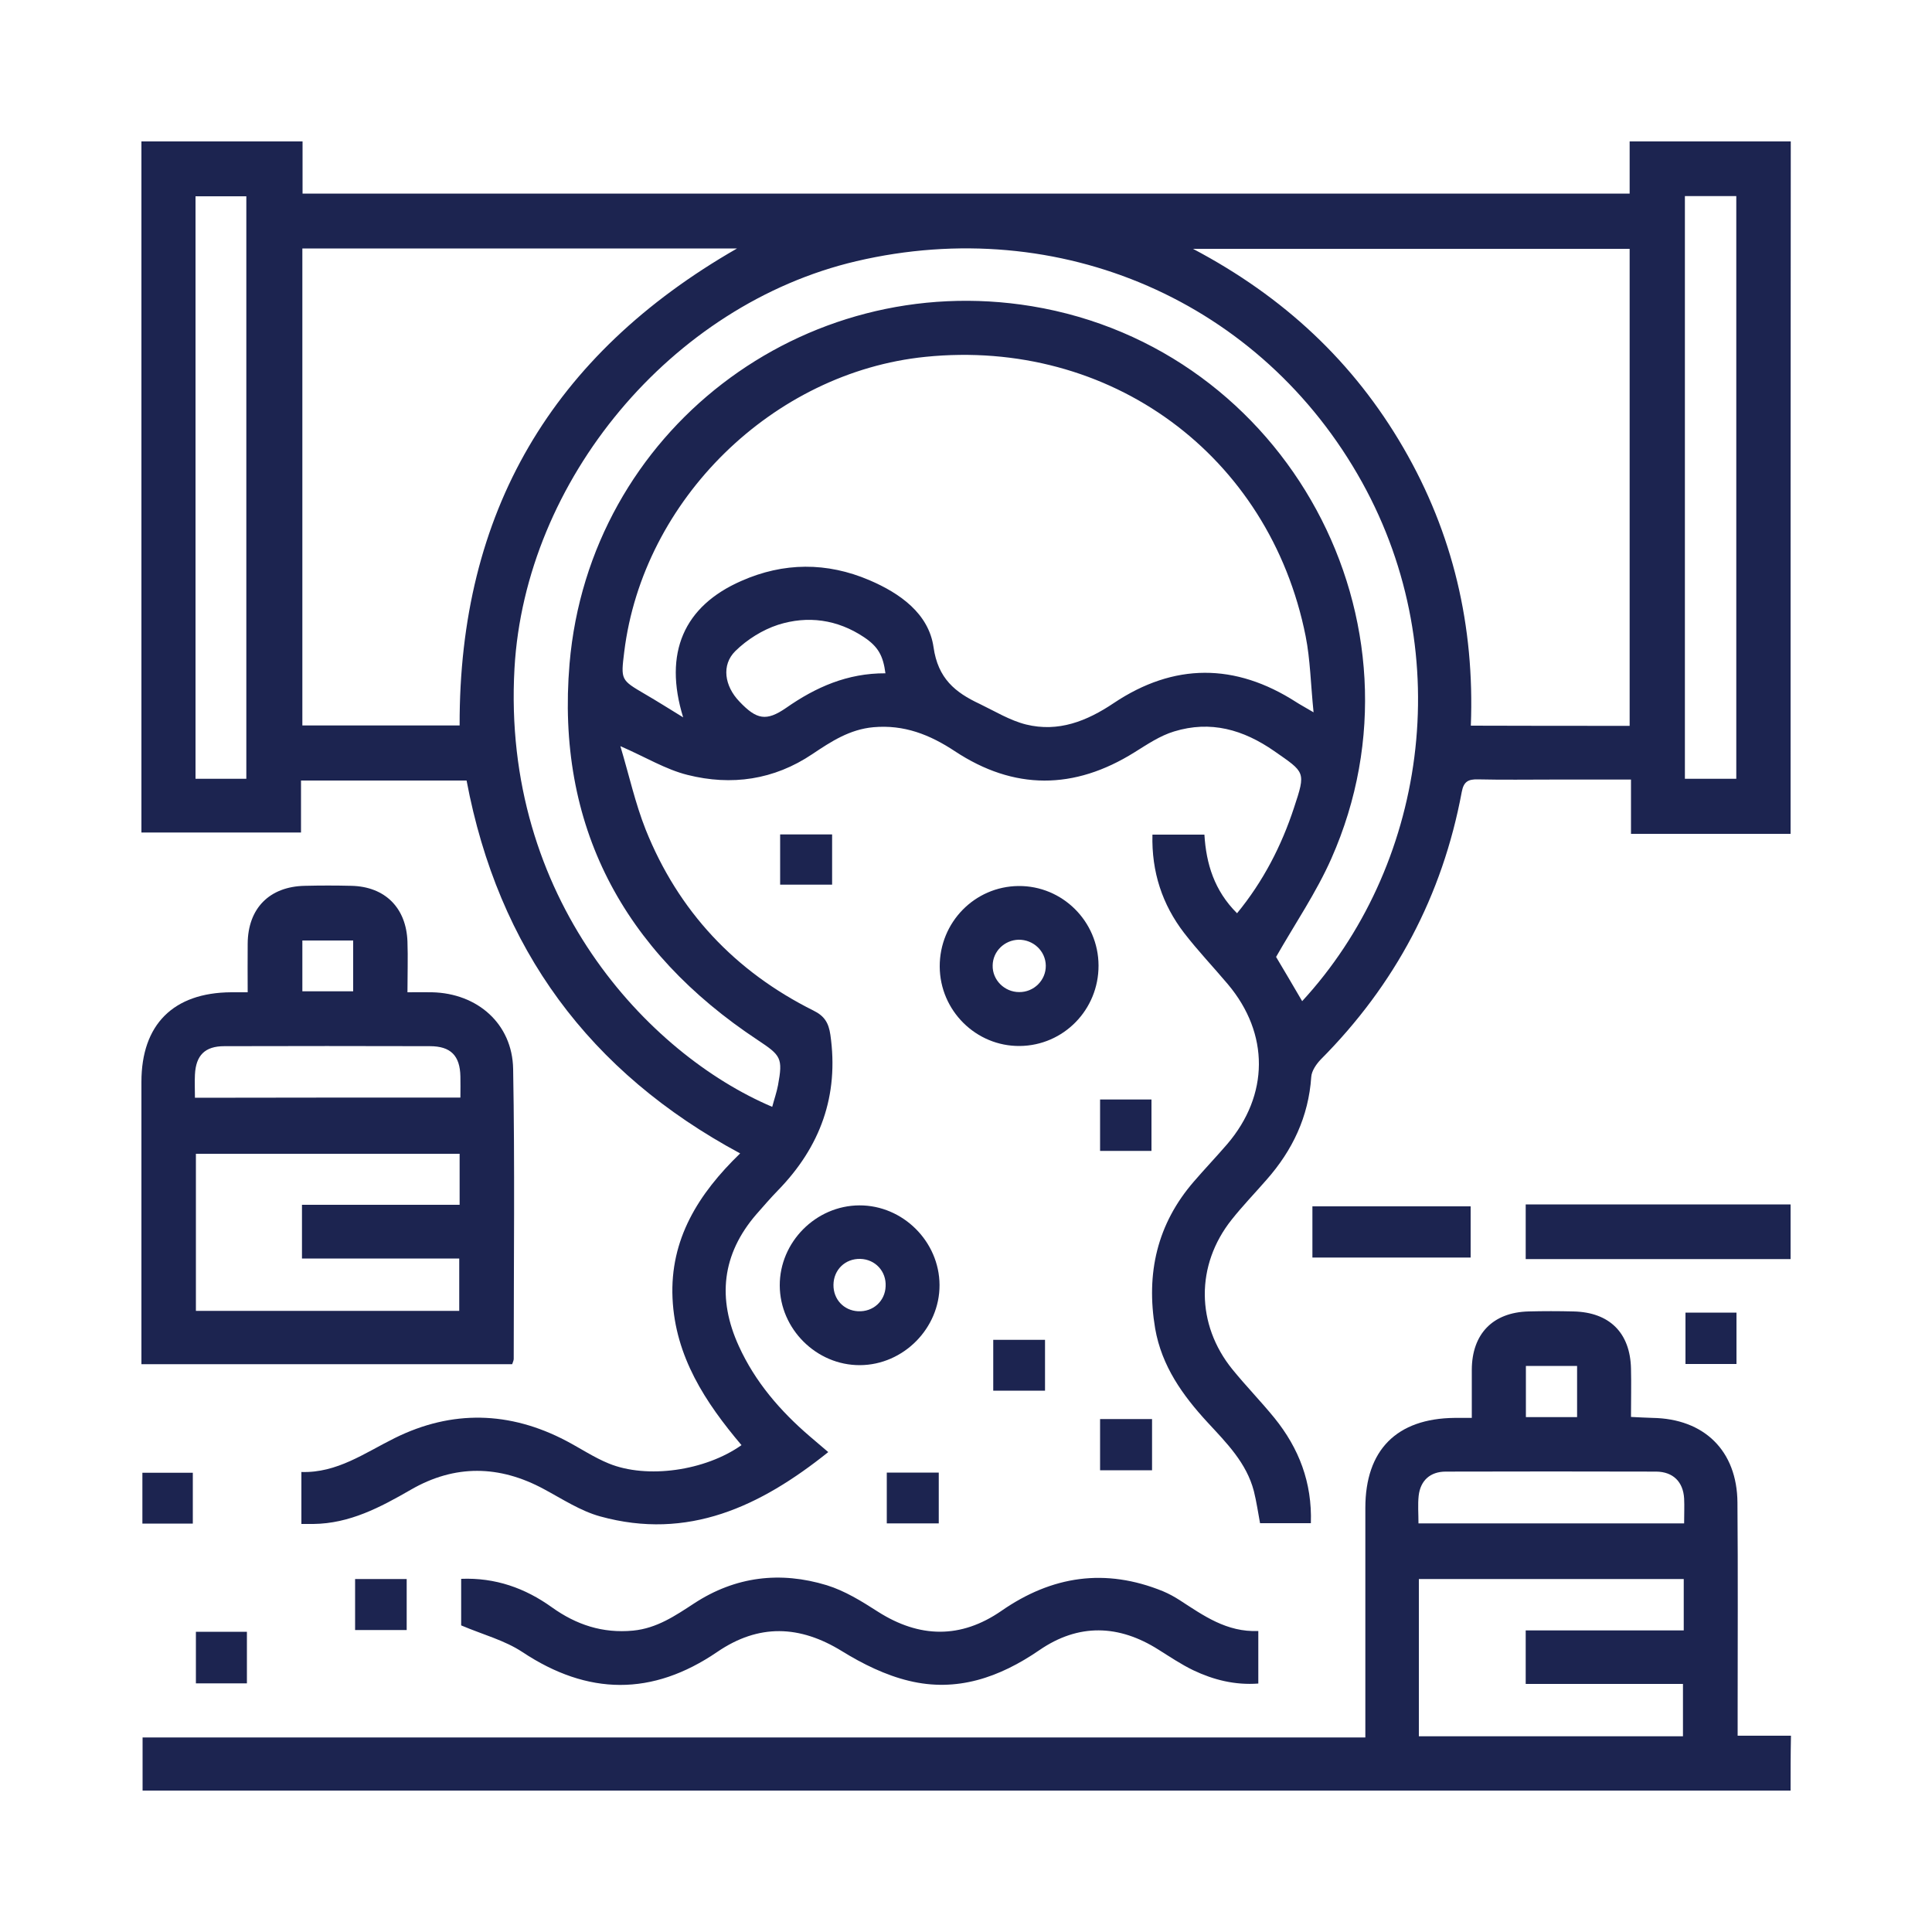
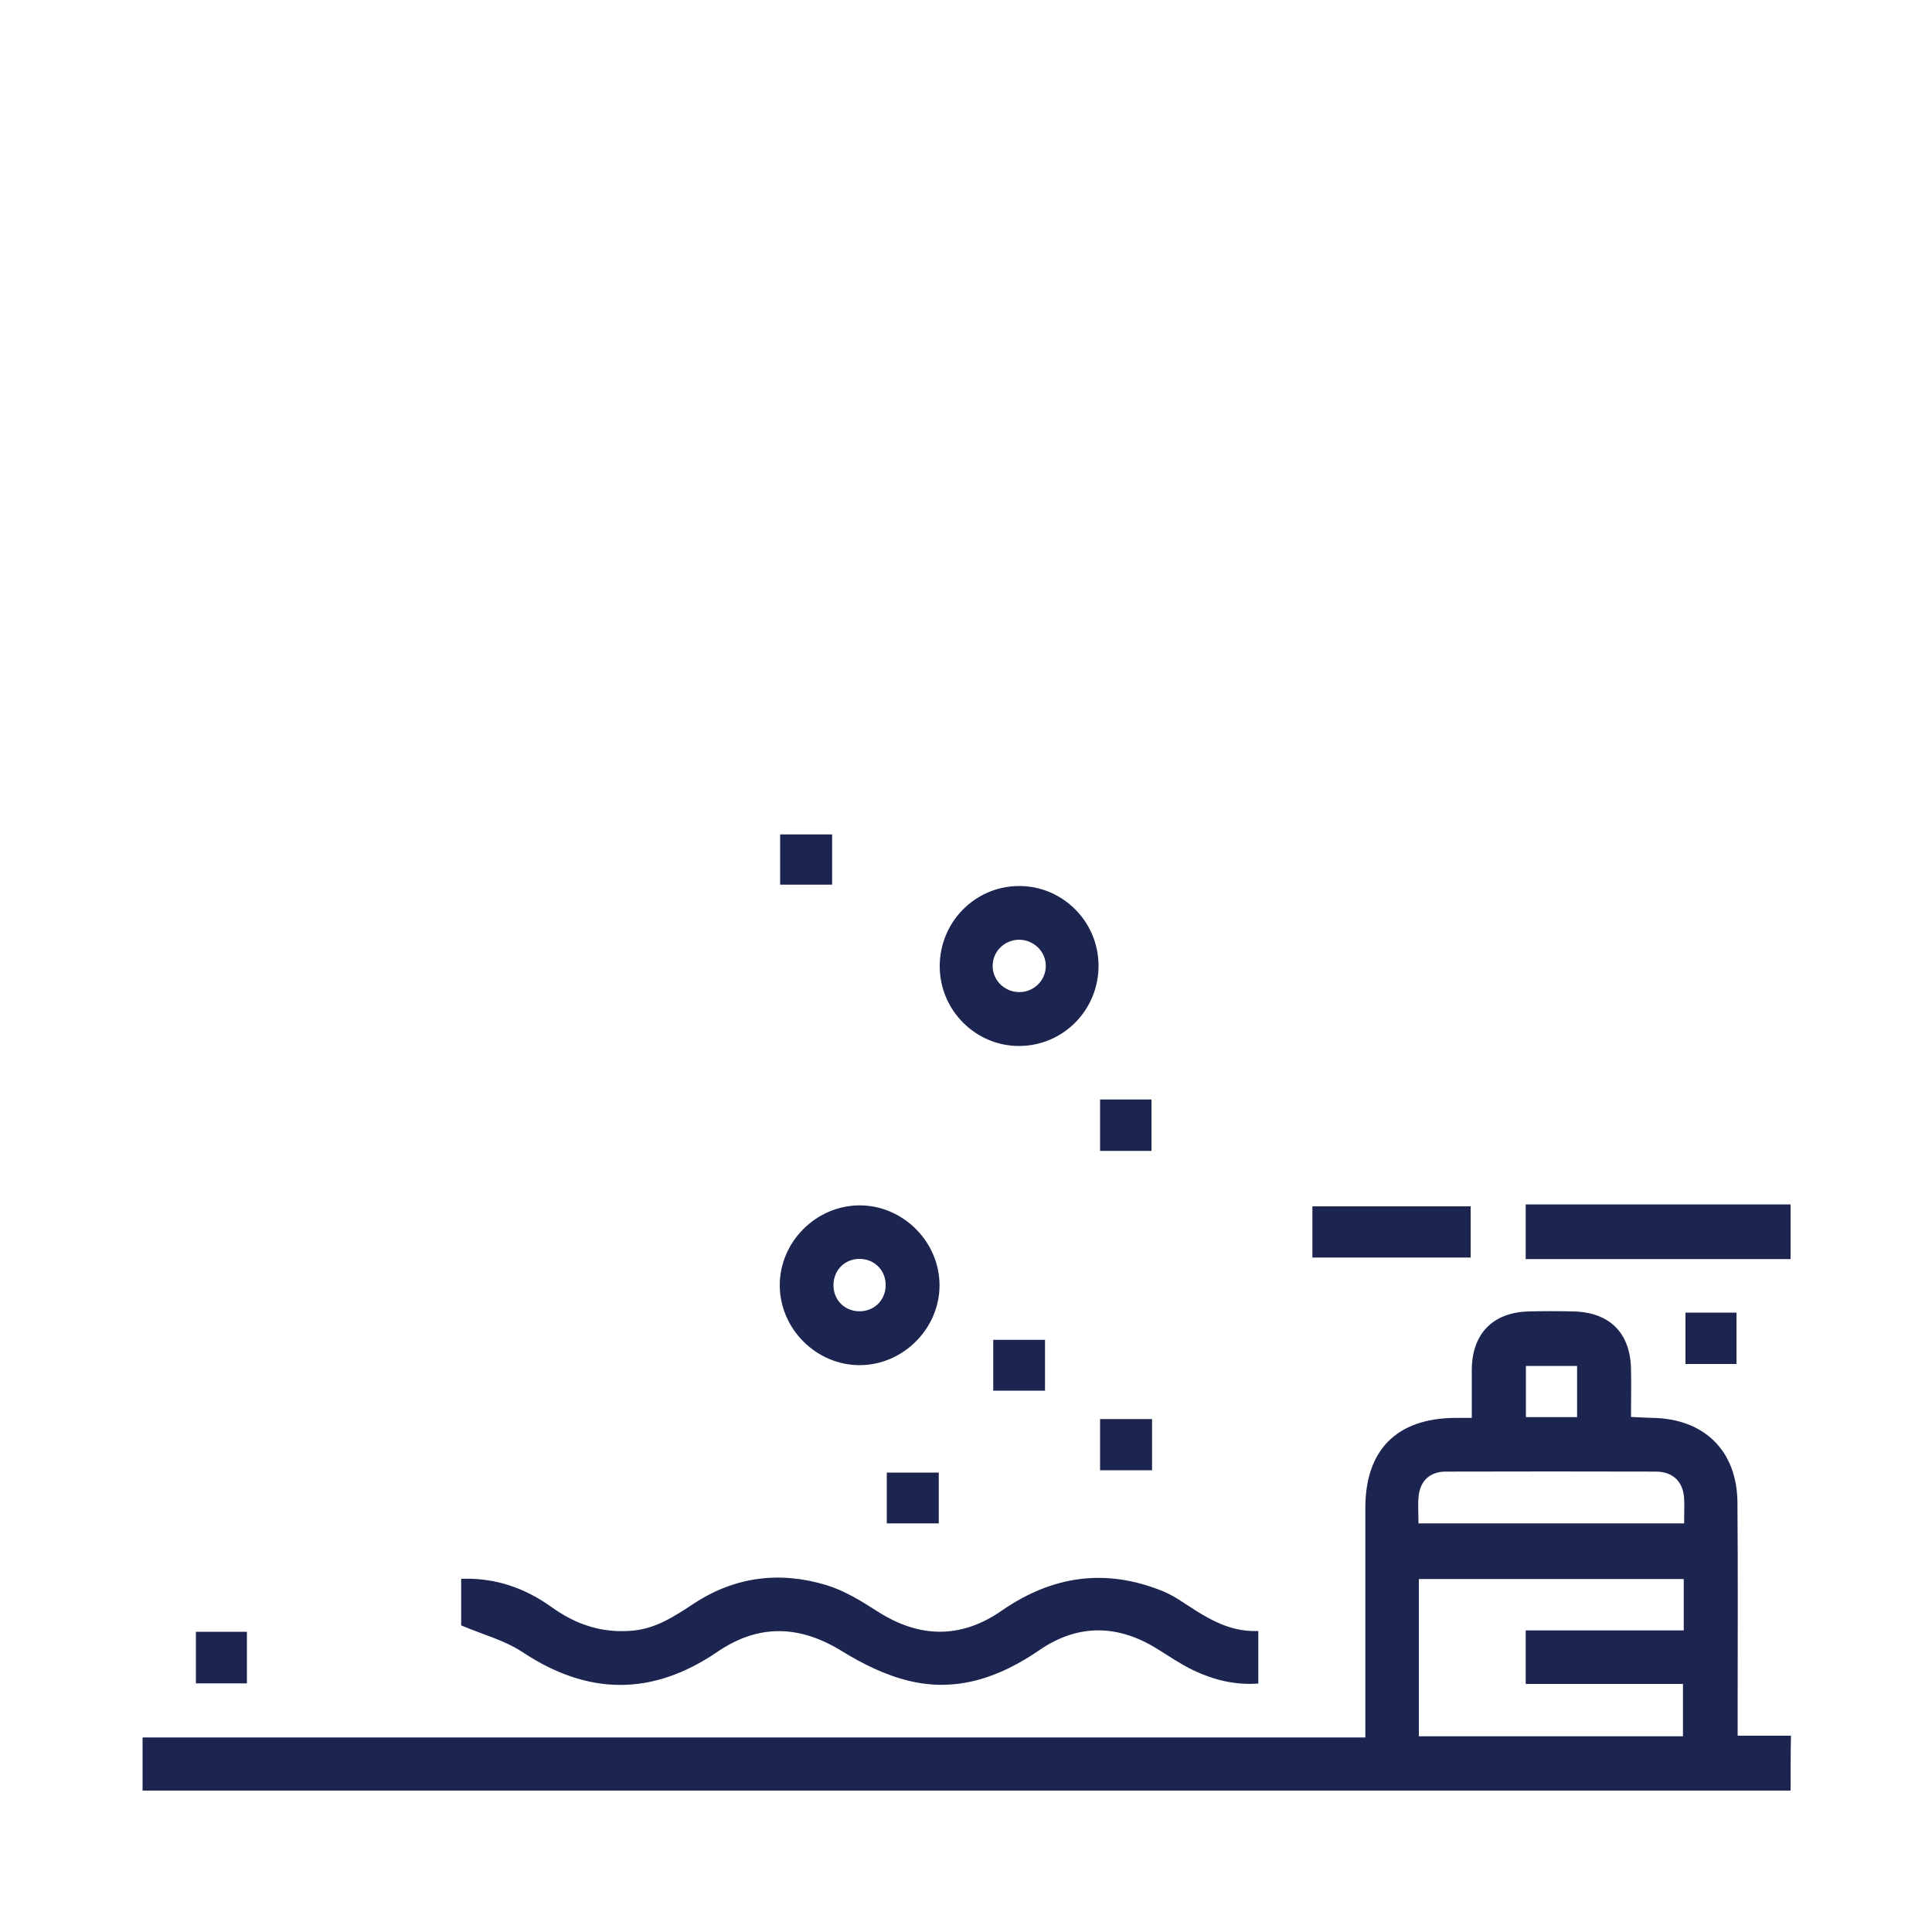
<svg xmlns="http://www.w3.org/2000/svg" version="1.1" id="Layer_1" x="0px" y="0px" viewBox="0 0 1000 1000" style="enable-background:new 0 0 1000 1000;" xml:space="preserve">
  <style type="text/css">
	.st0{fill:#1C2450;}
</style>
  <g>
-     <path class="st0" d="M926.8,431.6c-27.2,0-54.3,0-82.6,0c0-9.8,0-18.5,0-28.1c-14.1,0-27.1,0-40.1,0c-13.1,0-26.1,0.2-39.2-0.1   c-4.9-0.1-7.3,1.1-8.3,6.5c-10,53.7-34.5,99.8-73,138.5c-2.3,2.4-4.7,5.9-4.9,9c-1.4,20.6-9.7,38-23.1,53.2   c-6,6.9-12.4,13.5-18.1,20.7c-18.7,23.5-18.5,54.2,0.4,77.5c7,8.6,14.8,16.6,21.8,25.2c12.6,15.6,19.5,33.3,18.8,54.4   c-8.8,0-17.2,0-26.3,0c-1-5.3-1.8-11-3.2-16.6c-3.8-14.6-14.1-24.9-23.9-35.5c-13-14.1-23.8-29.2-27.2-48.7   c-4.8-28.5,1-54.1,20.1-76.1c5.6-6.5,11.6-12.8,17.2-19.3c21.7-25.4,21.9-57.1,0.4-82.7c-7.5-8.9-15.6-17.4-22.7-26.6   c-11.3-14.7-16.9-31.6-16.4-50.9c8.9,0,17.4,0,26.9,0c0.9,15,5.1,29,16.9,40.7c13.6-16.6,23-34.9,29.5-54.7   c6.2-18.7,5.7-18.1-10.2-29.2c-16.1-11.2-33-16-51.9-10.2c-7.3,2.2-13.9,6.7-20.5,10.8c-31.2,19.5-62.3,19.7-93-0.6   c-13-8.6-26.3-13.8-42.1-12.4c-12.3,1.1-21.9,7.4-31.6,13.9c-19.9,13.4-41.9,16.5-64.6,10.8c-11.3-2.8-21.7-9.2-34.8-14.9   c4.5,15,7.7,29.6,13.1,43.2c16.9,42.2,46.2,73.4,86.9,93.7c5.7,2.8,7.8,6.4,8.7,12.5c4.5,31.5-5.2,58-27.1,80.5   c-3.9,4-7.5,8.2-11.2,12.4c-17.9,20.7-20.3,43.7-9.1,68.2c8.4,18.5,21.4,33.6,36.8,46.8c2.9,2.5,5.8,4.9,9.5,8.1   c-35.2,28.2-72.6,45.8-118,33.3c-10.2-2.8-19.6-9-29.1-14.1c-23.1-12.5-46.2-12.9-69,0.3c-15.8,9.1-31.6,17.5-50.4,17.7   c-1.9,0-3.8,0-6.2,0c0-9.1,0-17.5,0-26.9c18.5,0.6,32.8-9.9,48.4-17.6c29.5-14.6,59.4-13.9,88.7,1.5c7.4,3.9,14.4,8.6,22,11.7   c19.8,8.1,49.9,3.8,68.7-9.5c-18.7-22.1-34.3-45.8-35.7-76c-1.4-30.6,13.4-54.1,35-75C305,555,257.9,491,241.5,404   c-28.3,0-56.4,0-85.7,0c0,9.2,0,17.9,0,26.9c-27.9,0-54.8,0-82.6,0c0-119.5,0-238.6,0-357.7c27.8,0,55.6,0,83.4,0c0,9,0,17.9,0,27   c229.4,0,458.1,0,686.9,0c0-9.4,0-18.2,0-27c27.7,0,55.5,0,83.4,0C926.8,192.7,926.8,312.2,926.8,431.6z M679.9,368.7   c-1.5-14.7-1.7-27.3-4.1-39.4C657.1,235.5,574.5,175,479,184.7c-78.9,8-146.2,73.9-155.9,152.7c-1.8,14.6-1.8,14.5,10.8,21.9   c6.2,3.6,12.2,7.4,19.7,12c-10.3-33.4,0.4-57.6,30.1-70.6c21.9-9.7,44.3-9.8,66.3-0.4c15.9,6.8,30.7,17.3,33.2,34.7   c2.3,16.2,11.2,23.4,23.8,29.3c7.9,3.8,15.7,8.6,24.1,10.7c16.7,4.1,31.4-1.7,45.4-11.1c31.1-20.8,62.8-20.8,94.4-0.5   C672.9,364.7,675,365.8,679.9,368.7z M674,518.2c63.5-68.9,81-178.4,31-268.6C653.1,156,548.6,110.5,443.2,135.2   c-95.9,22.5-171.4,113.5-176.9,210.7c-6.7,118.8,68.9,199.6,133.4,227c1-3.8,2.3-7.5,3-11.2c2.6-14.1,1.5-15.4-10.4-23.3   c-69.9-46.2-104.6-111.2-97.5-194.9C305.1,223.3,415.6,139,534.1,158.5C666,180.3,743.2,322.3,689.1,444.4   c-7.8,17.6-18.8,33.7-28.6,50.9C664.5,502,669.1,509.8,674,518.2z M156.5,128.6c0,82.7,0,164.8,0,246.9c27.6,0,54.6,0,81.4,0   c-0.3-110.3,47.7-191.9,143.6-246.9C305.8,128.6,231.5,128.6,156.5,128.6z M843.5,375.7c0-82.8,0-164.8,0-246.9   c-75,0-149.4,0-226,0c47.2,24.9,83.2,58.7,108.9,103c25.7,44.3,36.9,92.3,34.9,143.8C789,375.7,815.8,375.7,843.5,375.7z    M127.5,403.1c0-101.1,0-201.4,0-301.5c-9.2,0-17.6,0-26.3,0c0,100.8,0,201,0,301.5C110.2,403.1,118.7,403.1,127.5,403.1z    M898.7,403.1c0-100.9,0-201.1,0-301.6c-9.2,0-17.8,0-26.6,0c0,100.8,0,201,0,301.6C881,403.1,889.5,403.1,898.7,403.1z    M458.3,348.5c-1.2-9.2-3.8-13.8-11.1-18.7c-13.8-9.2-29.1-11.3-44.5-6.4c-8,2.6-16,7.6-22.1,13.6c-7.3,7.2-5.6,18.1,2.1,26.1   c8.9,9.4,13.9,10.4,24.2,3.3C422.2,355.7,438.6,348.4,458.3,348.5z" />
    <path class="st0" d="M926.8,926.8c-284.2,0-568.3,0-853,0c0-9.2,0-17.9,0-27.5c210.7,0,421.2,0,632.9,0c0-3.8,0-6.7,0-9.6   c0-36.4,0-72.8,0-109.2c0-30,16.2-46.3,46.2-46.6c2.5,0,5,0,8.9,0c0-8.6,0-16.8,0-25c0.1-18.5,10.9-29.6,29.3-30.1   c7.8-0.2,15.6-0.2,23.3,0c18.7,0.4,29.4,11.1,29.8,29.6c0.2,8,0,16,0,25c4.1,0.2,7.6,0.4,11.1,0.5c26.8,0.4,43.8,17,44,43.8   c0.3,36.7,0.1,73.3,0.1,110c0,3.3,0,6.6,0,10.7c9.6,0,18.6,0,27.6,0C926.8,907.9,926.8,917.4,926.8,926.8z M871.5,817.3   c-46.1,0-91.5,0-137.1,0c0,27.3,0,54.1,0,81.4c45.8,0,91.2,0,136.7,0c0-9.2,0-17.9,0-27.1c-27.5,0-54.3,0-81.4,0   c0-9.3,0-17.9,0-27.7c27.6,0,54.6,0,81.8,0C871.5,834.4,871.5,826.2,871.5,817.3z M871.7,788.5c0-4.7,0.2-8.8,0-12.9   c-0.5-8.6-5.7-13.8-14.4-13.9c-36.3-0.1-72.7-0.1-109,0c-8,0-13.1,4.6-14,12.5c-0.5,4.6-0.1,9.2-0.1,14.3   C780.2,788.5,825.3,788.5,871.7,788.5z M816.3,707c-9.3,0-17.8,0-26.5,0c0,9.1,0,17.7,0,26.5c9.2,0,17.6,0,26.5,0   C816.3,724.5,816.3,716.1,816.3,707z" />
    <path class="st0" d="M926.8,651.7c-45.5,0-90.9,0-137.1,0c0-9.3,0-18,0-28.3c45.8,0,91.5,0,137.1,0   C926.8,632.8,926.8,642.3,926.8,651.7z" />
-     <path class="st0" d="M265.1,706.1c-63.5,0-127,0-191.9,0c0-2.8,0-5.7,0-8.6c0-45.8,0-91.7,0-137.5c0-29.7,16.5-46.2,46.4-46.4   c2.5,0,5,0,8.6,0c0-8.6-0.1-16.9,0-25.1c0.1-18.3,11.2-29.6,29.5-30c8.1-0.2,16.1-0.2,24.2,0c17.4,0.4,28.4,11.4,29,28.9   c0.3,8.3,0,16.6,0,26.2c4.6,0,8.7-0.1,12.7,0c23.5,0.5,41.6,16.3,42,39.7c0.9,50,0.3,100,0.3,150   C265.9,704.2,265.5,704.9,265.1,706.1z M156.3,623.6c27.9,0,54.6,0,81.6,0c0-9.4,0-17.8,0-26.4c-45.8,0-91.2,0-136.5,0   c0,27.4,0,54.2,0,81.3c45.8,0,90.9,0,136.3,0c0-9.1,0-17.7,0-27.1c-27.5,0-54.3,0-81.4,0C156.3,642,156.3,633.5,156.3,623.6z    M238.3,568.1c0-4.2,0.1-7.6,0-10.9c-0.2-10.8-5-15.7-15.8-15.7c-35.5-0.1-71-0.1-106.4,0c-10,0-14.7,4.7-15.2,14.7   c-0.2,3.8,0,7.6,0,12C146.9,568.1,192.2,568.1,238.3,568.1z M156.5,486.8c0,9.3,0,17.8,0,26.3c9.1,0,17.6,0,26.3,0   c0-9,0-17.4,0-26.3C174,486.8,165.5,486.8,156.5,486.8z" />
    <path class="st0" d="M651.3,844.2c0,9.7,0,18,0,27.2c-12.1,0.9-23.2-1.9-33.7-6.9c-6.2-3-12-6.9-17.9-10.6   c-20.6-13.1-41.5-13.7-61.7,0.2c-20.7,14.2-42.8,21.9-67.5,15.9c-12.1-2.9-23.9-8.7-34.6-15.3c-22-13.6-43.2-14.3-64.6,0.3   c-33.7,23-67,22.6-100.9,0.1c-9.2-6.1-20.4-9-31.7-13.8c0-6.5,0-15,0-24.1c17.7-0.7,33.1,4.8,46.9,14.7   c12.7,9.1,26.3,13.6,42.1,12.1c12.3-1.2,21.8-7.7,31.6-14.1c21.4-14,44.6-16.7,68.6-9.4c9.4,2.9,18.1,8.3,26.5,13.7   c21.5,13.7,42.9,14.1,63.9-0.4c26.2-18.2,53.8-22.3,83.6-10.2c3.1,1.3,6,2.9,8.8,4.7C622.9,836.2,634.9,844.9,651.3,844.2z" />
    <path class="st0" d="M445.1,706.6c-22.5,0.1-41.4-18.7-41.5-41.2c-0.1-22.5,18.7-41.4,41.2-41.5c22.5-0.1,41.4,18.7,41.5,41.2   C486.4,687.5,467.6,706.5,445.1,706.6z M445.3,651.6c-7.8-0.2-13.8,5.6-13.9,13.4c-0.1,7.5,5.3,13.3,12.7,13.7   c7.8,0.4,14-5.2,14.3-12.9C458.8,658,453,651.8,445.3,651.6z" />
    <path class="st0" d="M568.6,499.7c0.1,22.9-18.1,41.5-40.8,41.7c-22.6,0.2-41.3-18.3-41.4-41.1c-0.1-22.9,18.1-41.5,40.8-41.7   C549.9,458.4,568.5,476.9,568.6,499.7z M541.3,499.8c-0.1-7.5-6.4-13.5-14.1-13.4c-7.3,0.2-13.3,6-13.4,13.3   c-0.2,7.5,6.1,13.8,13.7,13.8C535.1,513.6,541.4,507.4,541.3,499.8z" />
    <path class="st0" d="M679.3,650.9c0-9,0-17.4,0-26.5c27.4,0,54.4,0,81.9,0c0,8.8,0,17.3,0,26.5   C734.2,650.9,707.2,650.9,679.3,650.9z" />
    <path class="st0" d="M569.4,569.1c9.1,0,17.6,0,26.6,0c0,8.9,0,17.4,0,26.6c-8.5,0-17.2,0-26.6,0   C569.4,587.3,569.4,578.6,569.4,569.1z" />
    <path class="st0" d="M596.3,734.5c0,9.3,0,17.5,0,26.5c-8.9,0-17.6,0-26.9,0c0-8.5,0-17.2,0-26.5   C578.2,734.5,586.8,734.5,596.3,734.5z" />
    <path class="st0" d="M403.8,457.9c0-8.9,0-17.2,0-26c9,0,17.7,0,26.9,0c0,8.5,0,16.9,0,26C422,457.9,413.3,457.9,403.8,457.9z" />
    <path class="st0" d="M898.8,679.4c0,9,0,17.5,0,26.6c-8.8,0-17.2,0-26.4,0c0-8.6,0-17.3,0-26.6   C880.7,679.4,889.2,679.4,898.8,679.4z" />
-     <path class="st0" d="M540.9,719.8c-9.2,0-17.7,0-26.8,0c0-8.8,0-17.2,0-26.3c8.9,0,17.5,0,26.8,0   C540.9,702.2,540.9,710.6,540.9,719.8z" />
-     <path class="st0" d="M99.8,788.6c-8.6,0-17.1,0-26.1,0c0-8.7,0-17.2,0-26.3c8.2,0,16.7,0,26.1,0C99.8,770.7,99.8,779.4,99.8,788.6z   " />
+     <path class="st0" d="M540.9,719.8c-9.2,0-17.7,0-26.8,0c0-8.8,0-17.2,0-26.3c8.9,0,17.5,0,26.8,0   C540.9,702.2,540.9,710.6,540.9,719.8" />
    <path class="st0" d="M485.9,788.5c-9.5,0-17.9,0-26.9,0c0-9,0-17.4,0-26.3c9,0,17.7,0,26.9,0C485.9,771,485.9,779.4,485.9,788.5z" />
-     <path class="st0" d="M210.5,843.7c-9.3,0-17.8,0-26.7,0c0-8.9,0-17.4,0-26.4c8.8,0,17.5,0,26.7,0   C210.5,825.8,210.5,834.3,210.5,843.7z" />
    <path class="st0" d="M127.8,844.6c0,9.4,0,17.9,0,26.7c-8.9,0-17.4,0-26.4,0c0-8.9,0-17.6,0-26.7   C110.3,844.6,118.8,844.6,127.8,844.6z" />
  </g>
</svg>